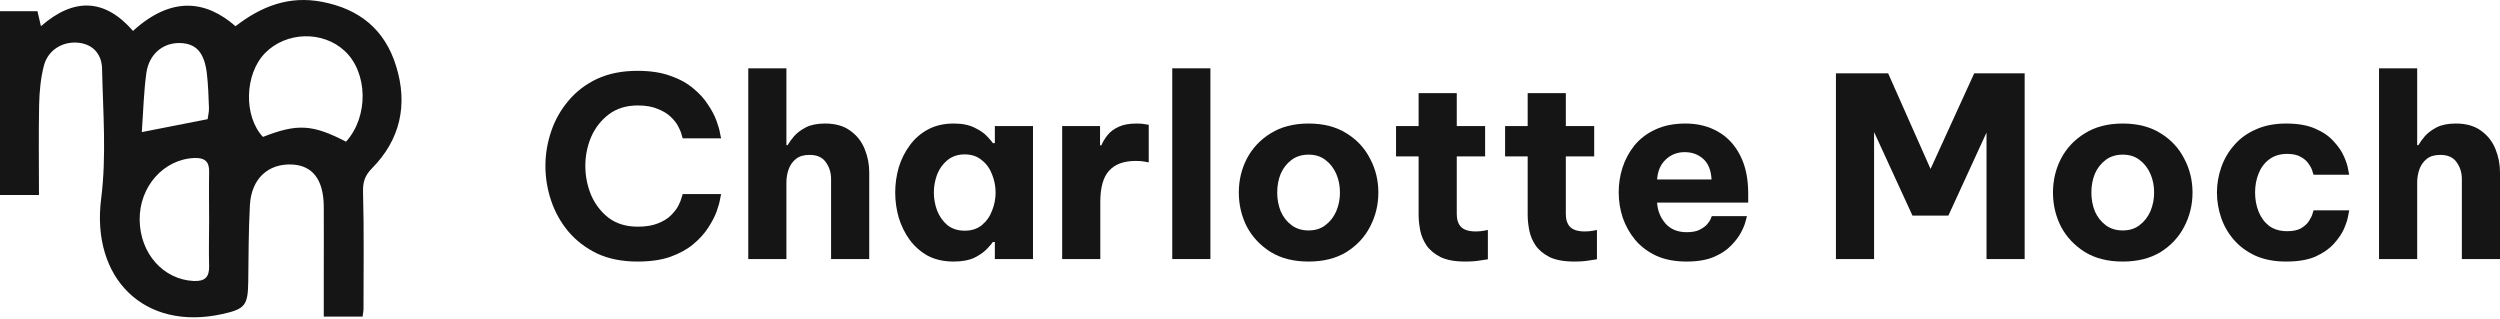
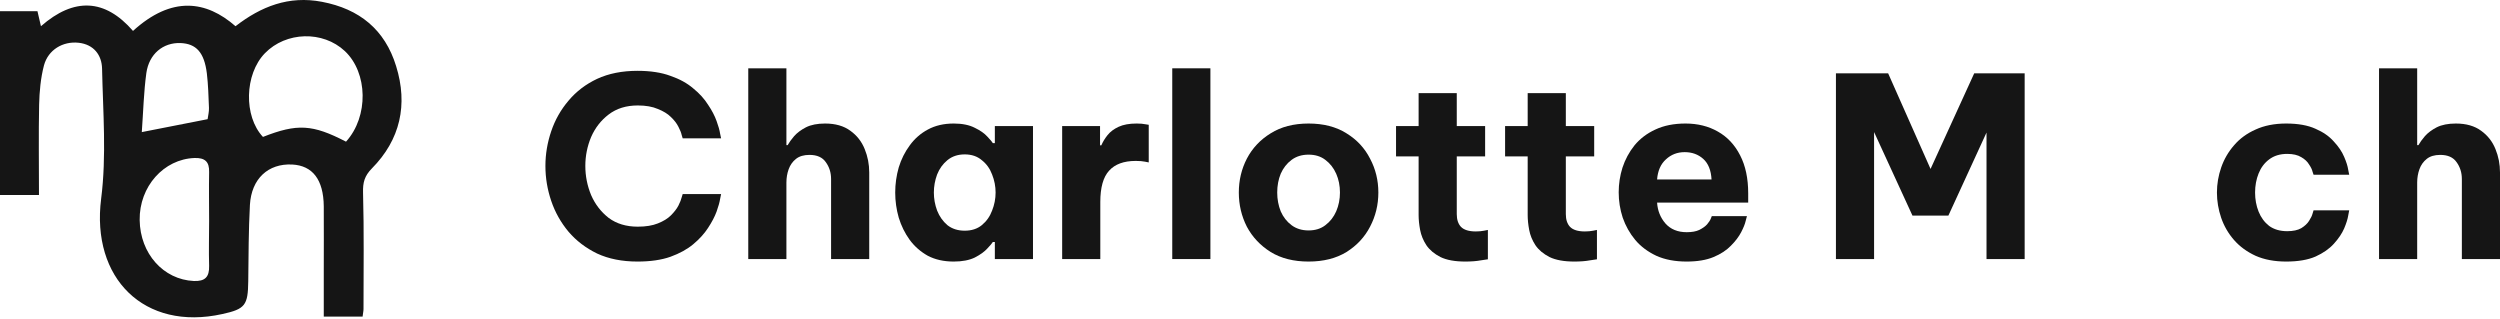
<svg xmlns="http://www.w3.org/2000/svg" width="360" height="46" viewBox="0 0 360 46" fill="none">
  <path d="M5.612 28.081H0V1.613H5.394C5.525 2.181 5.678 2.858 5.896 3.775C10.657 -0.396 15.112 -0.199 19.152 4.452C24.742 -0.636 29.699 0.085 33.914 3.775C37.583 0.936 41.579 -0.658 46.361 0.26C51.755 1.286 55.424 4.256 57.04 9.519C58.765 15.065 57.651 20.11 53.546 24.259C52.498 25.329 52.236 26.268 52.279 27.731C52.432 33.322 52.345 38.912 52.345 44.502C52.345 44.83 52.257 45.136 52.214 45.594H46.623C46.623 43.498 46.623 41.358 46.623 39.218C46.623 36.051 46.645 32.863 46.623 29.697C46.58 25.853 45.007 23.844 42.081 23.691C38.631 23.517 36.207 25.722 35.988 29.5C35.792 33.169 35.792 36.837 35.748 40.506C35.705 43.957 35.311 44.502 32.014 45.223C20.768 47.713 13.103 40.069 14.566 28.605C15.352 22.447 14.828 16.114 14.697 9.868C14.653 7.946 13.518 6.396 11.312 6.156C9.063 5.915 6.944 7.16 6.333 9.409C5.852 11.244 5.678 13.187 5.634 15.087C5.547 19.324 5.612 23.582 5.612 28.037V28.081ZM49.833 20.394C53.109 16.769 52.978 10.479 49.659 7.357C46.492 4.387 41.186 4.54 38.15 7.662C35.202 10.698 35.071 16.747 37.866 19.717C42.802 17.773 45.007 17.904 49.812 20.394H49.833ZM30.114 31.793C30.114 29.456 30.07 27.12 30.114 24.783C30.158 23.276 29.503 22.709 28.018 22.752C23.585 22.905 20.047 26.858 20.112 31.684C20.178 36.532 23.541 40.266 27.909 40.463C29.524 40.528 30.158 39.895 30.114 38.279C30.049 36.117 30.114 33.933 30.114 31.771V31.793ZM20.44 19.018C23.869 18.341 26.817 17.752 29.896 17.162C29.961 16.66 30.114 16.092 30.092 15.546C30.027 13.886 29.983 12.226 29.787 10.567C29.415 7.553 28.258 6.287 25.987 6.199C23.497 6.112 21.466 7.75 21.073 10.523C20.702 13.231 20.637 15.961 20.418 19.04L20.44 19.018Z" fill="#151515" />
  <path d="M91.803 37.664C89.587 37.664 87.647 37.279 85.985 36.508C84.347 35.713 82.974 34.665 81.865 33.364C80.757 32.039 79.926 30.557 79.372 28.919C78.817 27.28 78.54 25.606 78.54 23.895C78.54 22.209 78.817 20.547 79.372 18.908C79.926 17.27 80.757 15.8 81.865 14.499C82.974 13.174 84.347 12.126 85.985 11.355C87.647 10.584 89.587 10.199 91.803 10.199C93.659 10.199 95.237 10.44 96.537 10.922C97.863 11.379 98.959 11.982 99.826 12.729C100.718 13.451 101.428 14.234 101.958 15.078C102.512 15.897 102.922 16.68 103.187 17.427C103.452 18.149 103.621 18.752 103.693 19.233C103.789 19.691 103.838 19.92 103.838 19.92H98.308C98.308 19.92 98.26 19.764 98.164 19.45C98.091 19.113 97.935 18.715 97.694 18.258C97.453 17.776 97.092 17.306 96.61 16.848C96.152 16.391 95.526 16.005 94.731 15.692C93.96 15.355 92.996 15.186 91.84 15.186C90.177 15.186 88.78 15.62 87.647 16.487C86.539 17.33 85.696 18.414 85.118 19.739C84.564 21.065 84.287 22.45 84.287 23.895C84.287 25.341 84.564 26.738 85.118 28.087C85.696 29.413 86.539 30.509 87.647 31.376C88.78 32.219 90.177 32.641 91.84 32.641C92.996 32.641 93.96 32.484 94.731 32.171C95.526 31.858 96.152 31.473 96.61 31.015C97.092 30.533 97.453 30.063 97.694 29.605C97.935 29.123 98.091 28.726 98.164 28.413C98.26 28.1 98.308 27.943 98.308 27.943H103.838C103.838 27.943 103.789 28.184 103.693 28.666C103.621 29.123 103.452 29.726 103.187 30.473C102.922 31.195 102.512 31.978 101.958 32.822C101.428 33.641 100.718 34.424 99.826 35.171C98.959 35.894 97.863 36.496 96.537 36.978C95.237 37.435 93.659 37.664 91.803 37.664Z" fill="#151515" />
  <path d="M107.75 37.303V9.837H113.243V20.896H113.424C113.641 20.51 113.954 20.077 114.364 19.595C114.797 19.113 115.364 18.691 116.062 18.33C116.785 17.969 117.701 17.788 118.809 17.788C120.303 17.788 121.519 18.137 122.459 18.836C123.398 19.511 124.085 20.39 124.519 21.474C124.952 22.534 125.169 23.654 125.169 24.835V37.303H119.676V25.775C119.676 24.859 119.423 24.052 118.917 23.353C118.435 22.655 117.652 22.305 116.568 22.305C115.749 22.305 115.099 22.498 114.617 22.884C114.135 23.269 113.786 23.763 113.569 24.365C113.352 24.968 113.243 25.606 113.243 26.281V37.303H107.75Z" fill="#151515" />
  <path d="M137.331 17.788C138.56 17.788 139.572 17.993 140.367 18.402C141.162 18.788 141.764 19.209 142.174 19.667C142.608 20.125 142.873 20.438 142.969 20.607H143.258V18.149H148.751V37.303H143.258V34.845H142.969C142.873 35.014 142.608 35.327 142.174 35.785C141.764 36.243 141.162 36.676 140.367 37.086C139.572 37.471 138.56 37.664 137.331 37.664C135.91 37.664 134.669 37.387 133.609 36.833C132.573 36.255 131.706 35.496 131.007 34.556C130.308 33.593 129.778 32.52 129.417 31.34C129.08 30.16 128.911 28.955 128.911 27.726C128.911 26.497 129.08 25.293 129.417 24.112C129.778 22.932 130.308 21.872 131.007 20.932C131.706 19.968 132.573 19.209 133.609 18.655C134.669 18.077 135.91 17.788 137.331 17.788ZM138.921 22.233C137.934 22.233 137.102 22.51 136.428 23.064C135.777 23.594 135.283 24.281 134.946 25.124C134.633 25.967 134.476 26.835 134.476 27.726C134.476 28.617 134.633 29.485 134.946 30.328C135.283 31.171 135.777 31.87 136.428 32.424C137.102 32.954 137.934 33.219 138.921 33.219C139.909 33.219 140.728 32.954 141.379 32.424C142.053 31.87 142.547 31.171 142.861 30.328C143.198 29.485 143.366 28.617 143.366 27.726C143.366 26.835 143.198 25.967 142.861 25.124C142.547 24.281 142.053 23.594 141.379 23.064C140.728 22.51 139.909 22.233 138.921 22.233Z" fill="#151515" />
  <path d="M152.951 37.303V18.149H158.407V20.932H158.588C158.805 20.426 159.106 19.932 159.492 19.45C159.877 18.968 160.407 18.571 161.082 18.258C161.756 17.945 162.624 17.788 163.684 17.788C164.214 17.788 164.635 17.824 164.949 17.896C165.262 17.945 165.418 17.969 165.418 17.969V23.39C165.418 23.39 165.238 23.353 164.876 23.281C164.539 23.209 164.093 23.173 163.539 23.173C161.829 23.173 160.552 23.642 159.708 24.582C158.865 25.498 158.444 27.003 158.444 29.099V37.303H152.951Z" fill="#151515" />
  <path d="M168.805 37.303V9.837H174.298V37.303H168.805Z" fill="#151515" />
  <path d="M188.436 37.664C186.292 37.664 184.473 37.206 182.98 36.291C181.486 35.351 180.341 34.135 179.546 32.641C178.775 31.123 178.39 29.485 178.39 27.726C178.39 25.967 178.775 24.341 179.546 22.847C180.341 21.33 181.486 20.113 182.98 19.197C184.473 18.258 186.292 17.788 188.436 17.788C190.581 17.788 192.4 18.258 193.893 19.197C195.387 20.113 196.519 21.33 197.29 22.847C198.085 24.341 198.483 25.967 198.483 27.726C198.483 29.485 198.085 31.123 197.29 32.641C196.519 34.135 195.387 35.351 193.893 36.291C192.4 37.206 190.581 37.664 188.436 37.664ZM188.436 33.183C189.4 33.183 190.207 32.93 190.858 32.424C191.532 31.918 192.05 31.256 192.412 30.436C192.773 29.593 192.954 28.69 192.954 27.726C192.954 26.738 192.773 25.835 192.412 25.016C192.05 24.197 191.532 23.534 190.858 23.028C190.207 22.522 189.4 22.269 188.436 22.269C187.473 22.269 186.654 22.522 185.979 23.028C185.304 23.534 184.786 24.197 184.425 25.016C184.088 25.835 183.919 26.738 183.919 27.726C183.919 28.69 184.088 29.593 184.425 30.436C184.786 31.256 185.304 31.918 185.979 32.424C186.654 32.93 187.473 33.183 188.436 33.183Z" fill="#151515" />
  <path d="M211.003 37.664C209.509 37.664 208.317 37.447 207.425 37.014C206.534 36.556 205.859 35.99 205.401 35.315C204.944 34.617 204.642 33.882 204.498 33.111C204.353 32.34 204.281 31.629 204.281 30.979V22.522H201.029V18.149H204.281V13.415H209.774V18.149H213.858V22.522H209.774V30.834C209.774 31.629 209.979 32.243 210.388 32.677C210.822 33.111 211.533 33.328 212.521 33.328C212.954 33.328 213.352 33.291 213.713 33.219C214.075 33.147 214.255 33.111 214.255 33.111V37.339C214.255 37.339 213.93 37.387 213.28 37.484C212.629 37.604 211.87 37.664 211.003 37.664Z" fill="#151515" />
  <path d="M226.708 37.664C225.214 37.664 224.021 37.447 223.13 37.014C222.238 36.556 221.564 35.99 221.106 35.315C220.648 34.617 220.347 33.882 220.203 33.111C220.058 32.34 219.986 31.629 219.986 30.979V22.522H216.733V18.149H219.986V13.415H225.479V18.149H229.563V22.522H225.479V30.834C225.479 31.629 225.684 32.243 226.093 32.677C226.527 33.111 227.238 33.328 228.225 33.328C228.659 33.328 229.057 33.291 229.418 33.219C229.779 33.147 229.96 33.111 229.96 33.111V37.339C229.96 37.339 229.635 37.387 228.984 37.484C228.334 37.604 227.575 37.664 226.708 37.664Z" fill="#151515" />
  <path d="M242.886 37.664C241.199 37.664 239.742 37.387 238.513 36.833C237.284 36.255 236.272 35.496 235.477 34.556C234.682 33.593 234.08 32.52 233.67 31.34C233.285 30.16 233.092 28.943 233.092 27.69C233.092 26.485 233.273 25.305 233.634 24.148C234.02 22.968 234.598 21.896 235.369 20.932C236.164 19.968 237.164 19.209 238.368 18.655C239.597 18.077 241.043 17.788 242.705 17.788C244.464 17.788 246.018 18.174 247.367 18.944C248.74 19.715 249.812 20.86 250.583 22.378C251.354 23.871 251.74 25.69 251.74 27.834V29.172H238.621C238.694 30.328 239.091 31.328 239.814 32.171C240.561 33.014 241.585 33.436 242.886 33.436C243.632 33.436 244.235 33.328 244.693 33.111C245.174 32.87 245.548 32.605 245.813 32.316C246.078 32.002 246.259 31.726 246.355 31.485C246.451 31.244 246.499 31.123 246.499 31.123H251.559C251.559 31.123 251.499 31.352 251.378 31.81C251.282 32.243 251.065 32.785 250.728 33.436C250.39 34.087 249.896 34.737 249.246 35.388C248.62 36.038 247.788 36.58 246.752 37.014C245.716 37.447 244.428 37.664 242.886 37.664ZM238.621 25.847H246.463C246.391 24.522 245.994 23.534 245.271 22.884C244.548 22.233 243.657 21.908 242.596 21.908C241.536 21.908 240.633 22.257 239.886 22.956C239.139 23.63 238.718 24.594 238.621 25.847Z" fill="#151515" />
  <path d="M264.375 37.303V10.56H271.892L277.999 24.329L284.287 10.56H291.551V37.303H286.058V19.089L280.565 31.051H275.397L269.868 19.017V37.303H264.375Z" fill="#151515" />
-   <path d="M305.675 37.664C303.531 37.664 301.712 37.206 300.218 36.291C298.725 35.351 297.58 34.135 296.785 32.641C296.014 31.123 295.629 29.485 295.629 27.726C295.629 25.967 296.014 24.341 296.785 22.847C297.58 21.33 298.725 20.113 300.218 19.197C301.712 18.258 303.531 17.788 305.675 17.788C307.82 17.788 309.639 18.258 311.132 19.197C312.626 20.113 313.758 21.33 314.529 22.847C315.324 24.341 315.722 25.967 315.722 27.726C315.722 29.485 315.324 31.123 314.529 32.641C313.758 34.135 312.626 35.351 311.132 36.291C309.639 37.206 307.82 37.664 305.675 37.664ZM305.675 33.183C306.639 33.183 307.446 32.93 308.097 32.424C308.771 31.918 309.289 31.256 309.651 30.436C310.012 29.593 310.193 28.69 310.193 27.726C310.193 26.738 310.012 25.835 309.651 25.016C309.289 24.197 308.771 23.534 308.097 23.028C307.446 22.522 306.639 22.269 305.675 22.269C304.712 22.269 303.893 22.522 303.218 23.028C302.543 23.534 302.025 24.197 301.664 25.016C301.327 25.835 301.158 26.738 301.158 27.726C301.158 28.69 301.327 29.593 301.664 30.436C302.025 31.256 302.543 31.918 303.218 32.424C303.893 32.93 304.712 33.183 305.675 33.183Z" fill="#151515" />
  <path d="M329.213 37.664C327.527 37.664 326.057 37.387 324.804 36.833C323.552 36.255 322.516 35.496 321.696 34.556C320.877 33.617 320.263 32.557 319.853 31.376C319.444 30.172 319.239 28.955 319.239 27.726C319.239 26.497 319.444 25.293 319.853 24.112C320.263 22.932 320.877 21.872 321.696 20.932C322.516 19.968 323.552 19.209 324.804 18.655C326.057 18.077 327.527 17.788 329.213 17.788C330.924 17.788 332.333 18.041 333.441 18.547C334.55 19.029 335.429 19.643 336.08 20.39C336.754 21.113 337.248 21.848 337.561 22.594C337.874 23.317 338.067 23.932 338.14 24.438C338.236 24.919 338.284 25.16 338.284 25.16H333.152C333.152 25.16 333.104 25.016 333.008 24.727C332.936 24.413 332.767 24.064 332.502 23.679C332.261 23.269 331.888 22.92 331.382 22.631C330.876 22.317 330.201 22.161 329.358 22.161C328.322 22.161 327.455 22.426 326.756 22.956C326.081 23.462 325.575 24.136 325.238 24.98C324.901 25.823 324.732 26.738 324.732 27.726C324.732 28.714 324.901 29.629 325.238 30.473C325.575 31.316 326.081 32.002 326.756 32.533C327.455 33.038 328.322 33.291 329.358 33.291C330.201 33.291 330.876 33.147 331.382 32.858C331.888 32.545 332.261 32.195 332.502 31.81C332.767 31.4 332.936 31.051 333.008 30.762C333.104 30.449 333.152 30.292 333.152 30.292H338.284C338.284 30.292 338.236 30.545 338.14 31.051C338.067 31.533 337.874 32.147 337.561 32.894C337.248 33.617 336.754 34.352 336.08 35.098C335.429 35.821 334.55 36.435 333.441 36.941C332.333 37.423 330.924 37.664 329.213 37.664Z" fill="#151515" />
  <path d="M342.581 37.303V9.837H348.074V20.896H348.255C348.472 20.51 348.785 20.077 349.195 19.595C349.628 19.113 350.194 18.691 350.893 18.33C351.616 17.969 352.531 17.788 353.64 17.788C355.133 17.788 356.35 18.137 357.29 18.836C358.229 19.511 358.916 20.39 359.35 21.474C359.783 22.534 360 23.654 360 24.835V37.303H354.507V25.775C354.507 24.859 354.254 24.052 353.748 23.353C353.266 22.655 352.483 22.305 351.399 22.305C350.58 22.305 349.929 22.498 349.448 22.884C348.966 23.269 348.616 23.763 348.399 24.365C348.183 24.968 348.074 25.606 348.074 26.281V37.303H342.581Z" fill="#151515" />
</svg>